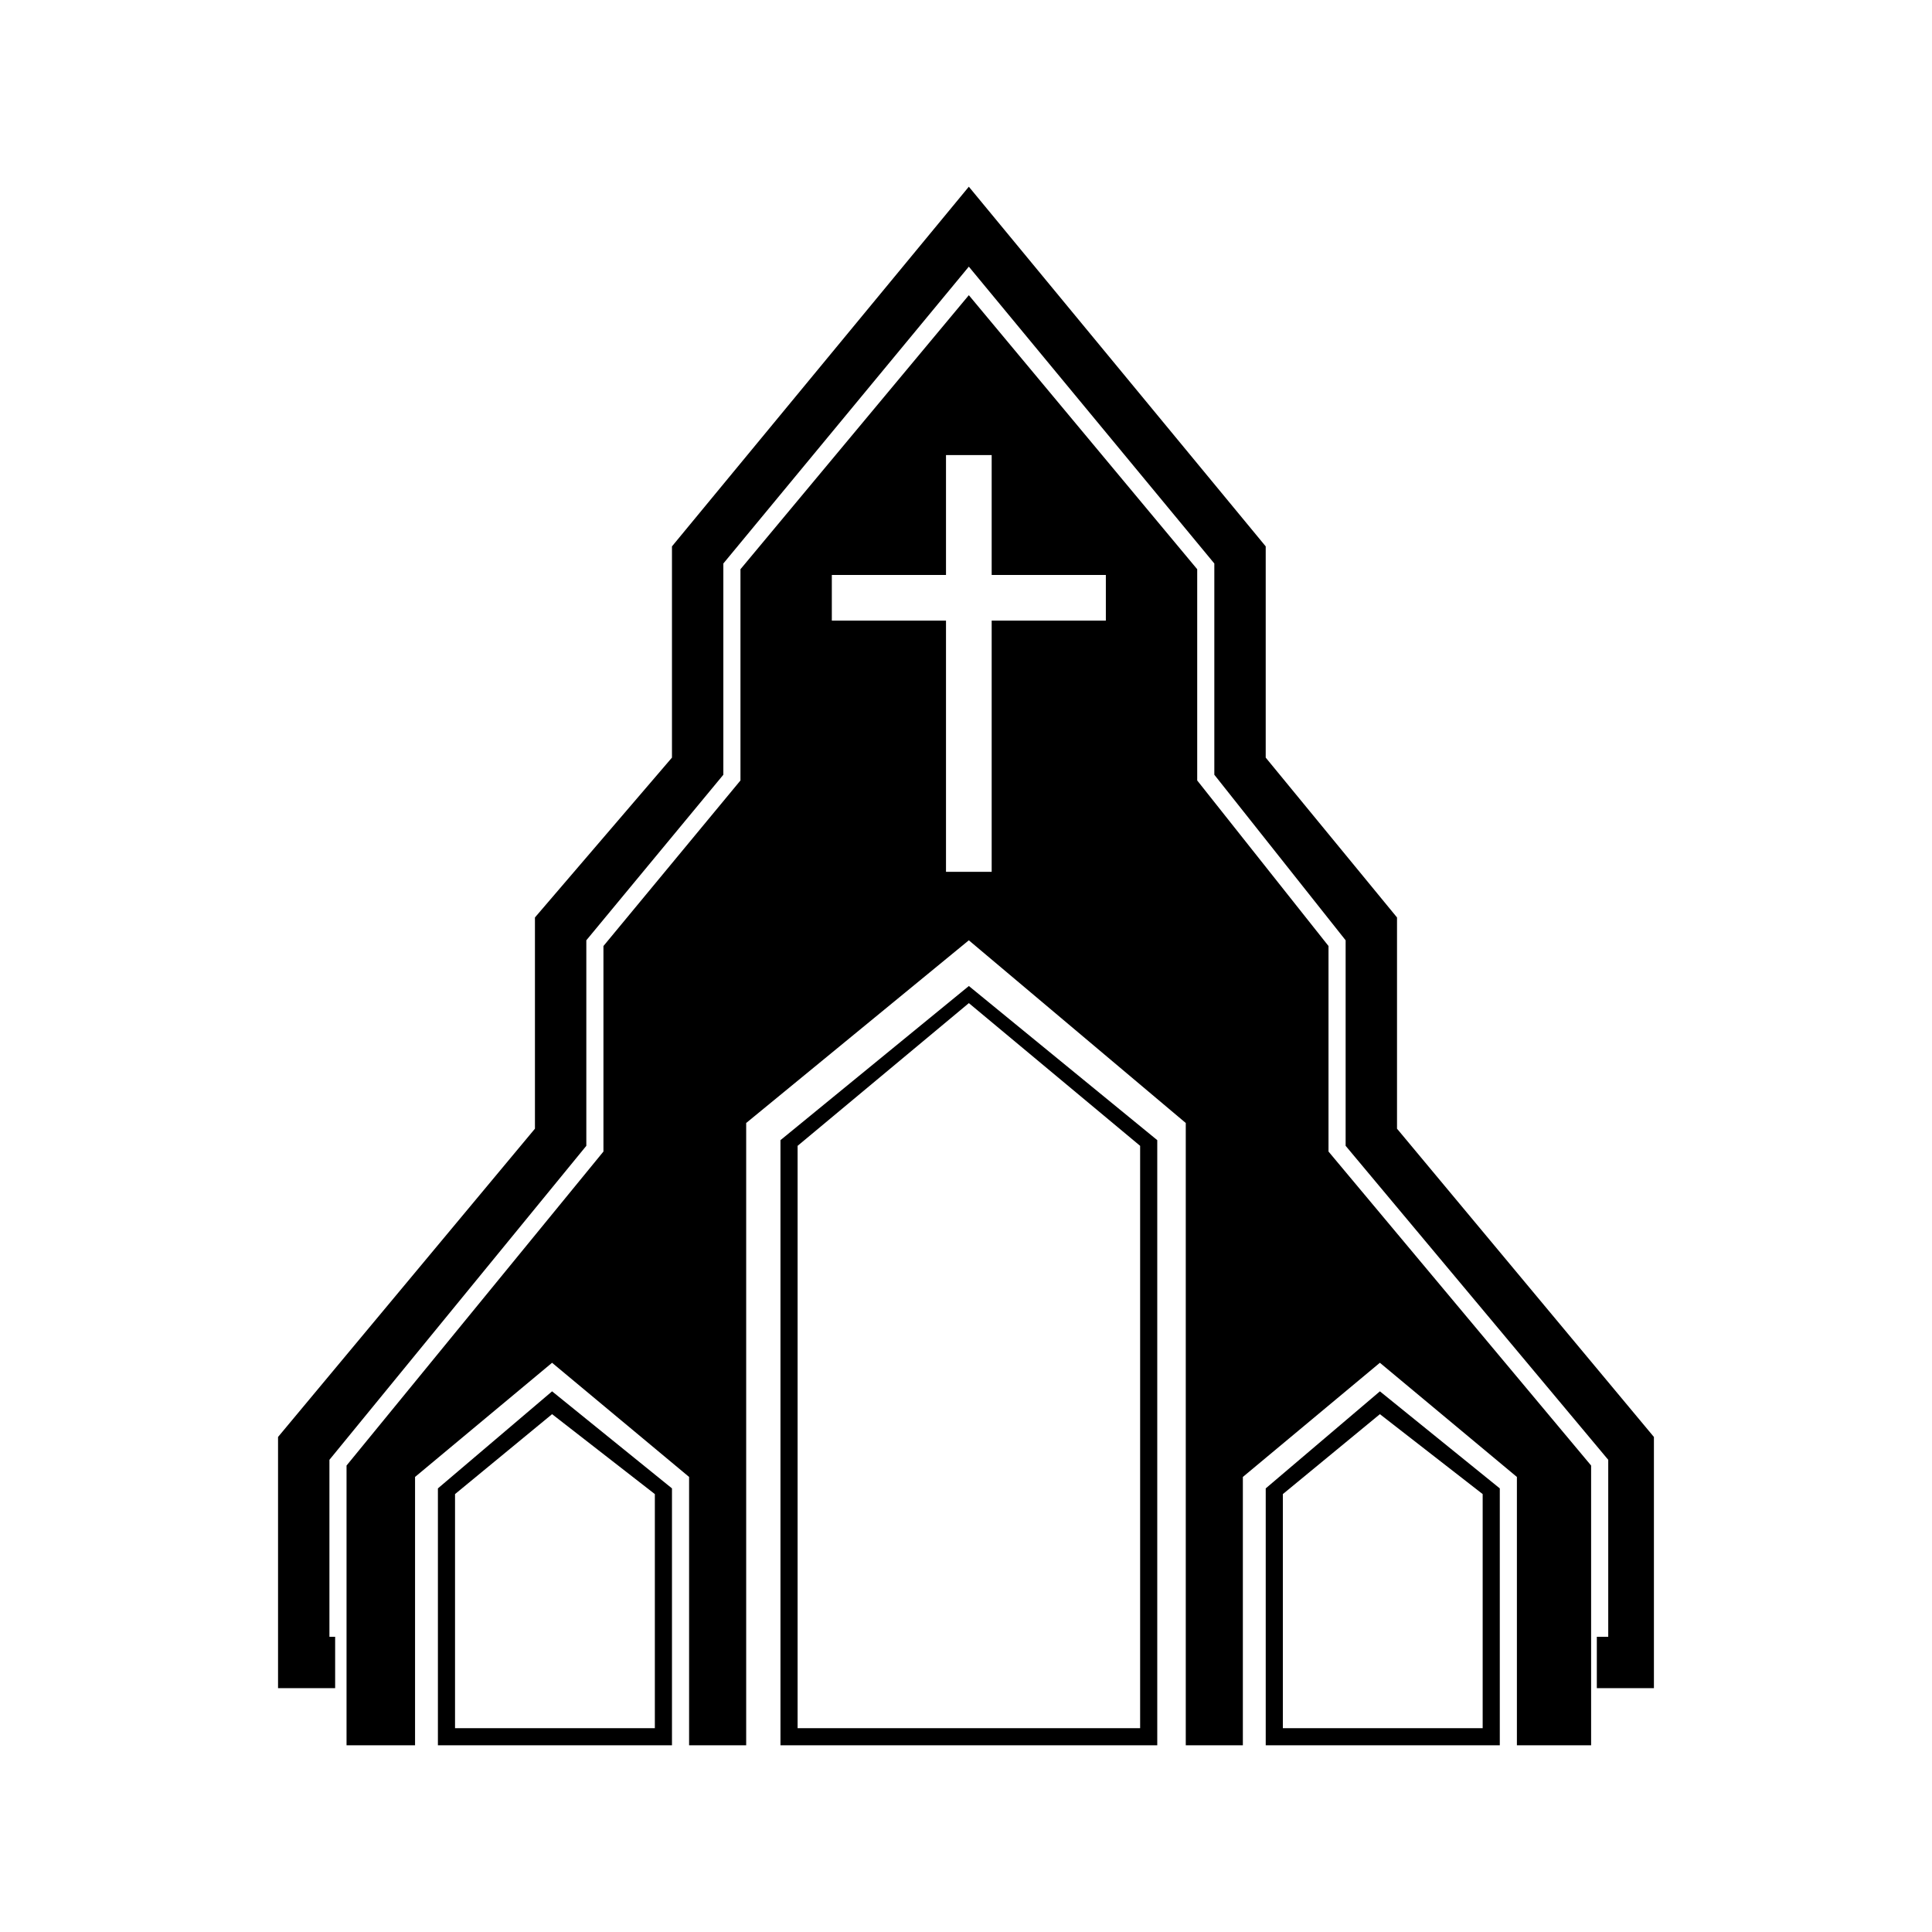
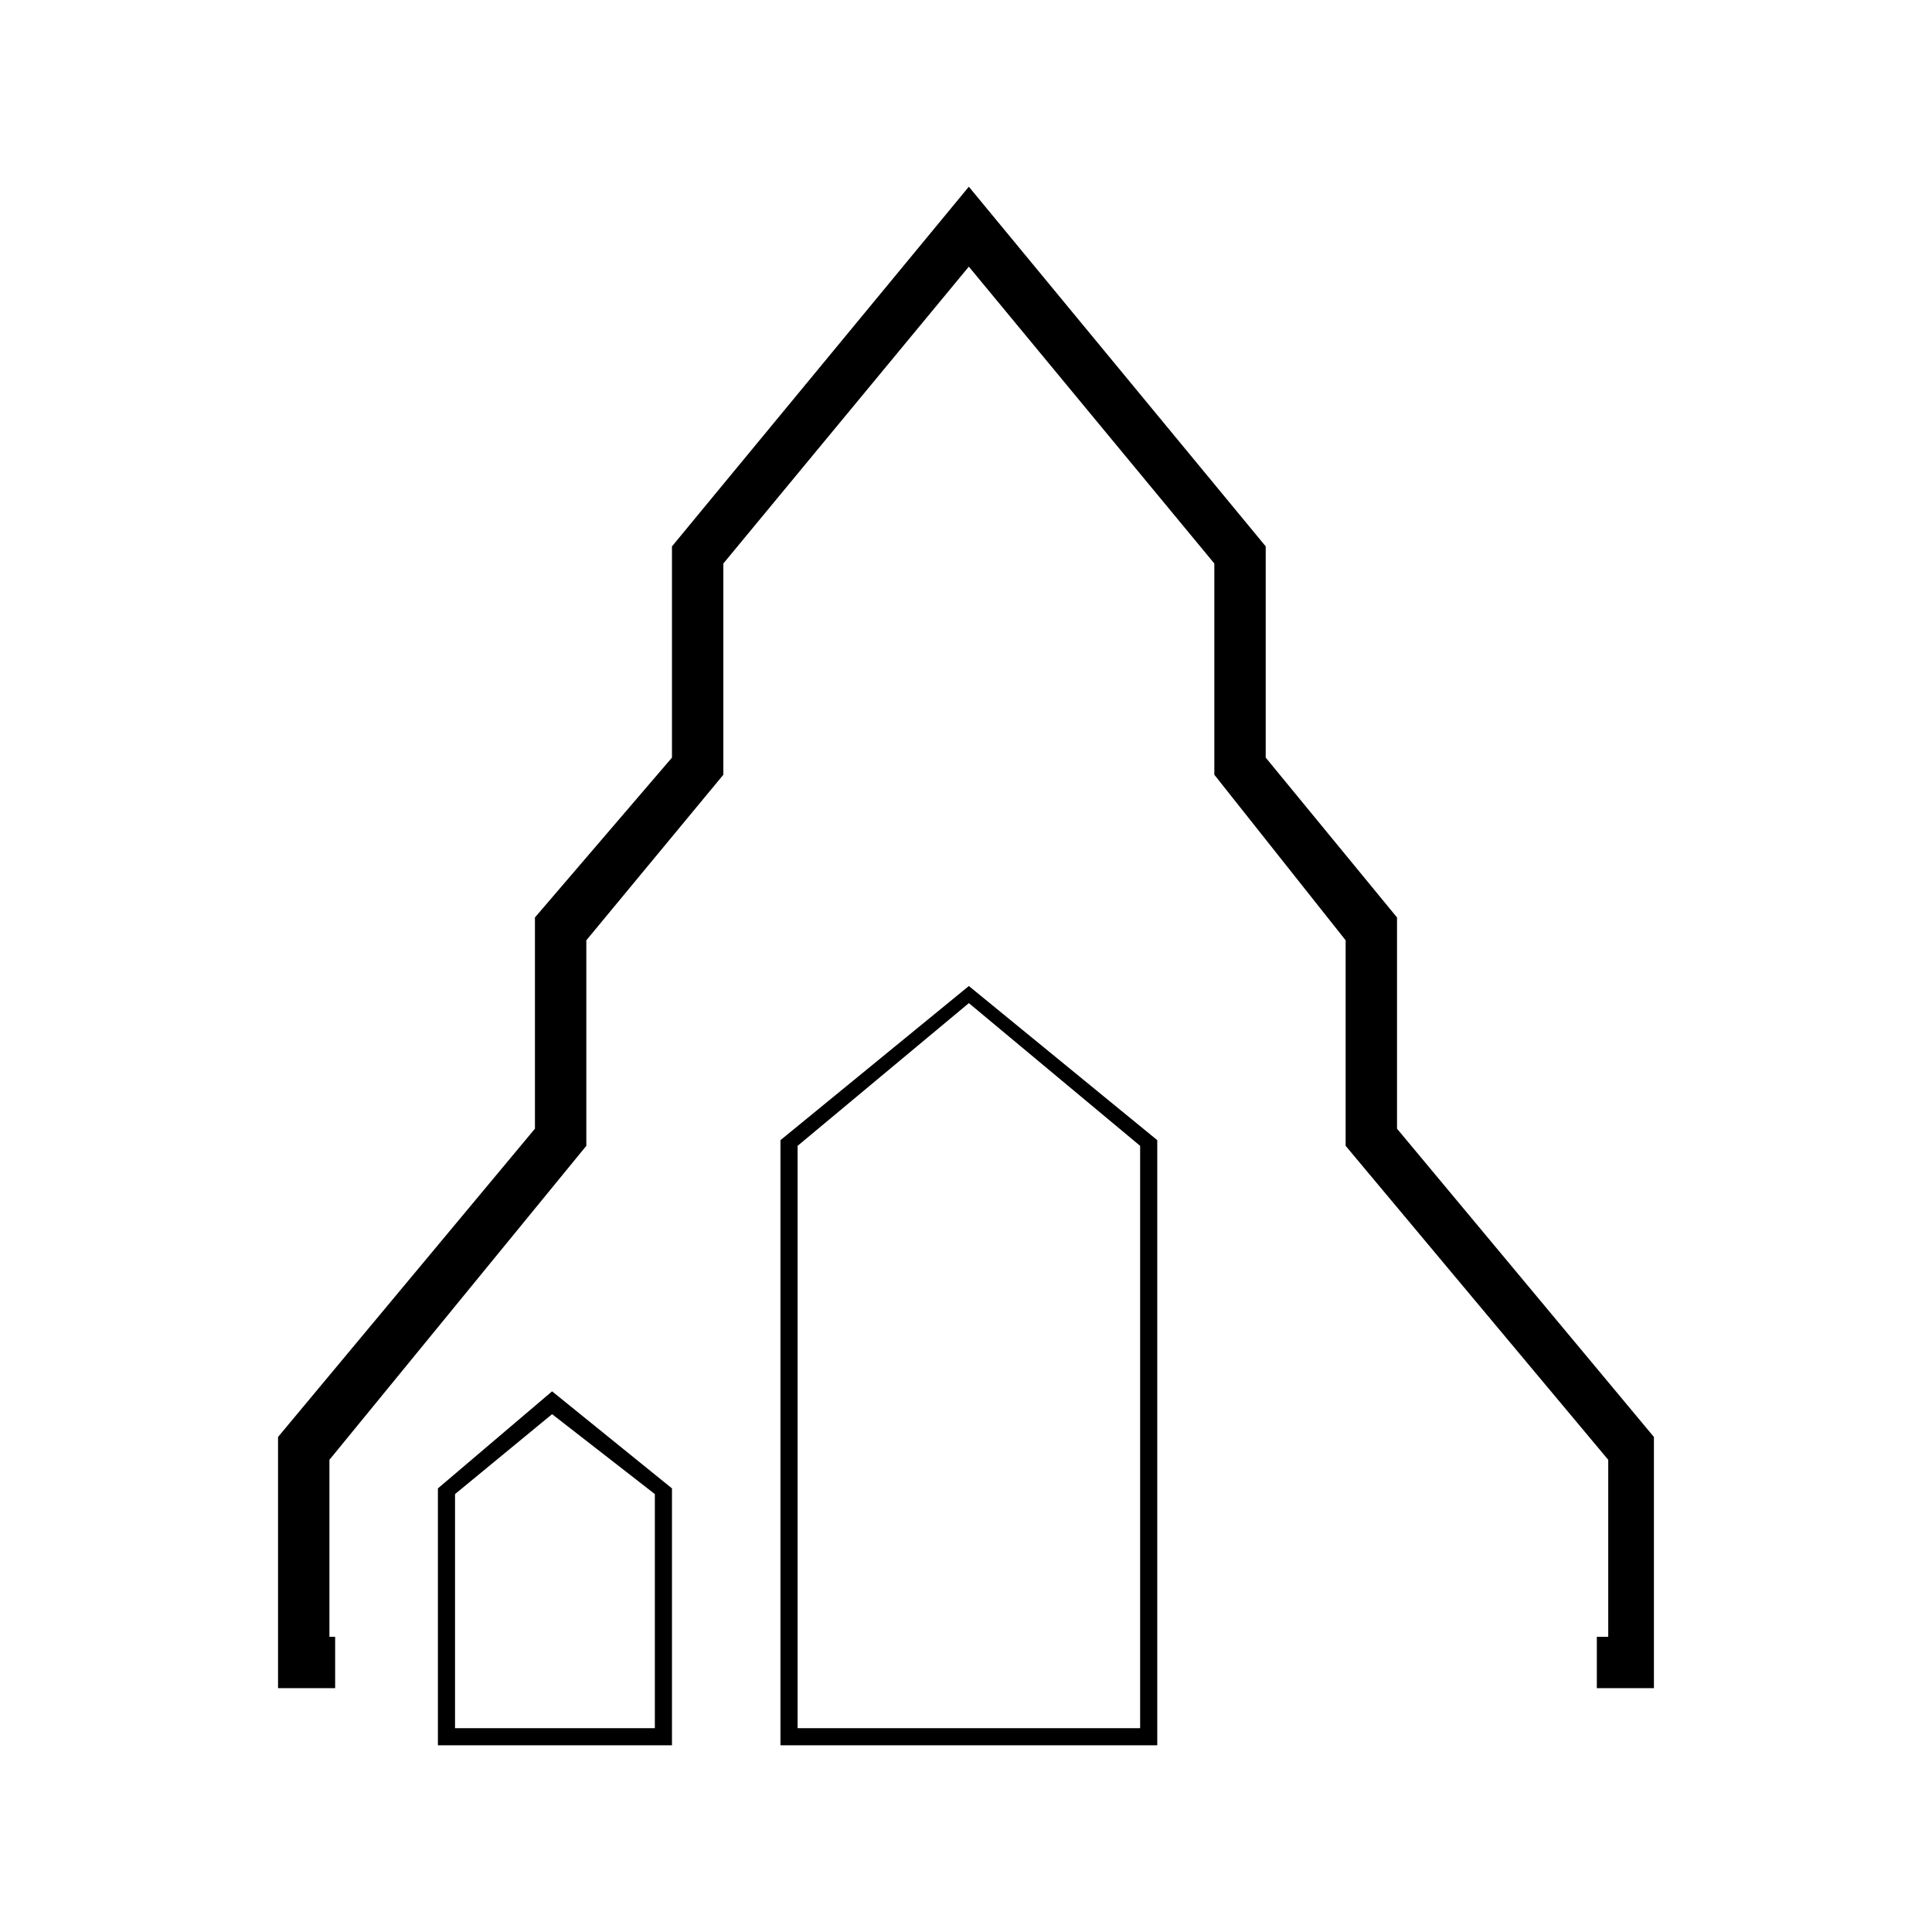
<svg xmlns="http://www.w3.org/2000/svg" fill="#000000" width="800px" height="800px" version="1.1" viewBox="144 144 512 512">
  <g fill-rule="evenodd">
    <path d="m400.75 193.48 78.676 95.316v55.98l34.797 42.359v55.98l68.082 81.699v66.57h-15.129v-13.617h3.023v-46.902l-69.594-83.211v-54.465l-34.797-43.875v-55.98l-65.059-78.672-65.055 78.672v55.98l-36.312 43.875v54.465l-68.082 83.211v46.902h1.516v13.617h-15.133v-66.57l68.082-81.699v-55.98l36.312-42.359v-55.98z" />
    <path d="m350.83 606.52h99.855v-160.37l-49.926-40.848-49.926 40.848v160.37zm4.539-4.539h90.777v-154.32l-45.387-37.824-45.387 37.824v154.32z" />
-     <path d="m479.43 606.52h62.031v-68.082l-31.773-25.719-30.258 25.719zm4.539-4.539h52.953v-62.031l-27.234-21.18-25.719 21.18z" />
    <path d="m260.05 606.52h62.031v-68.082l-31.773-25.719-30.258 25.719zm4.539-4.539h52.953v-62.031l-27.234-21.18-25.719 21.18z" />
-     <path d="m400.75 222.23-60.52 72.621v55.98l-36.312 43.875v54.465l-68.082 83.211v74.133h18.156v-71.109l36.312-30.258 36.312 30.258v71.109h15.129v-164.91l59.004-48.414 57.492 48.414v164.91h15.129v-71.109l36.312-30.258 36.312 30.258v71.109h19.668v-74.133l-69.594-83.211v-54.465l-34.797-43.875v-55.98l-60.52-72.621zm-6.051 42.363h12.105v31.773h30.258v12.105h-30.258v66.57h-12.105v-66.57h-30.258v-12.105h30.258z" />
  </g>
</svg>